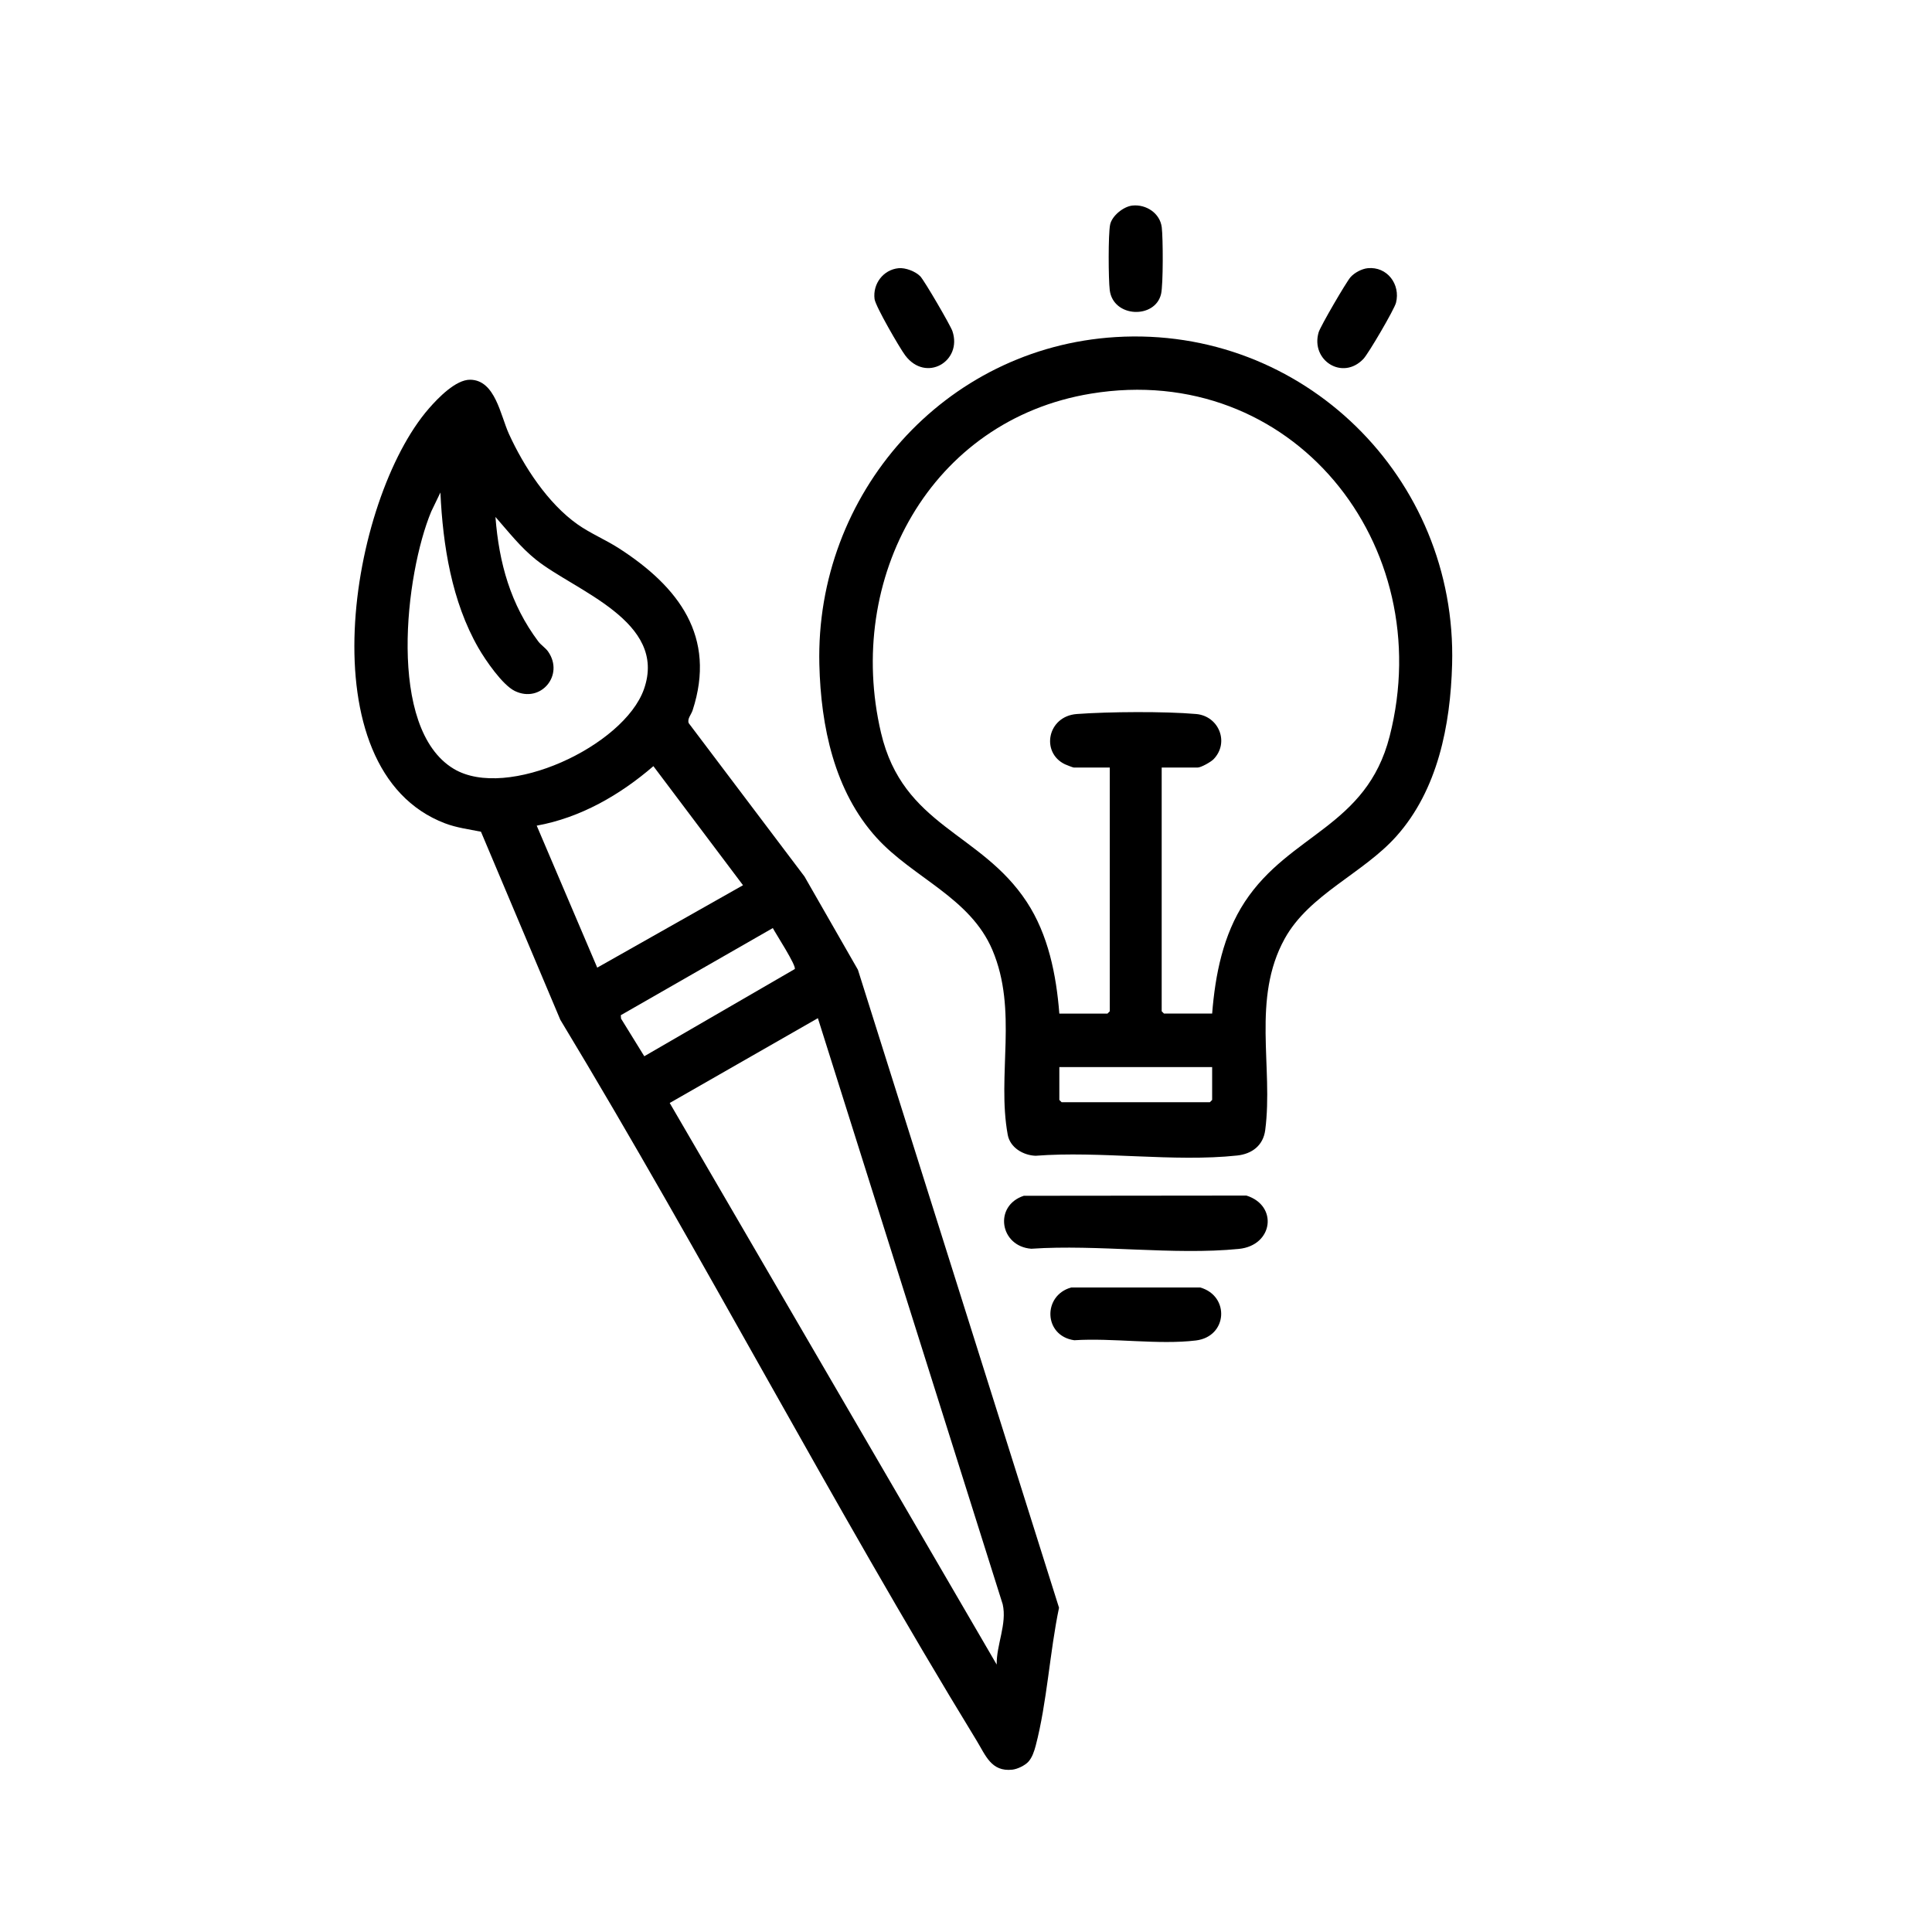
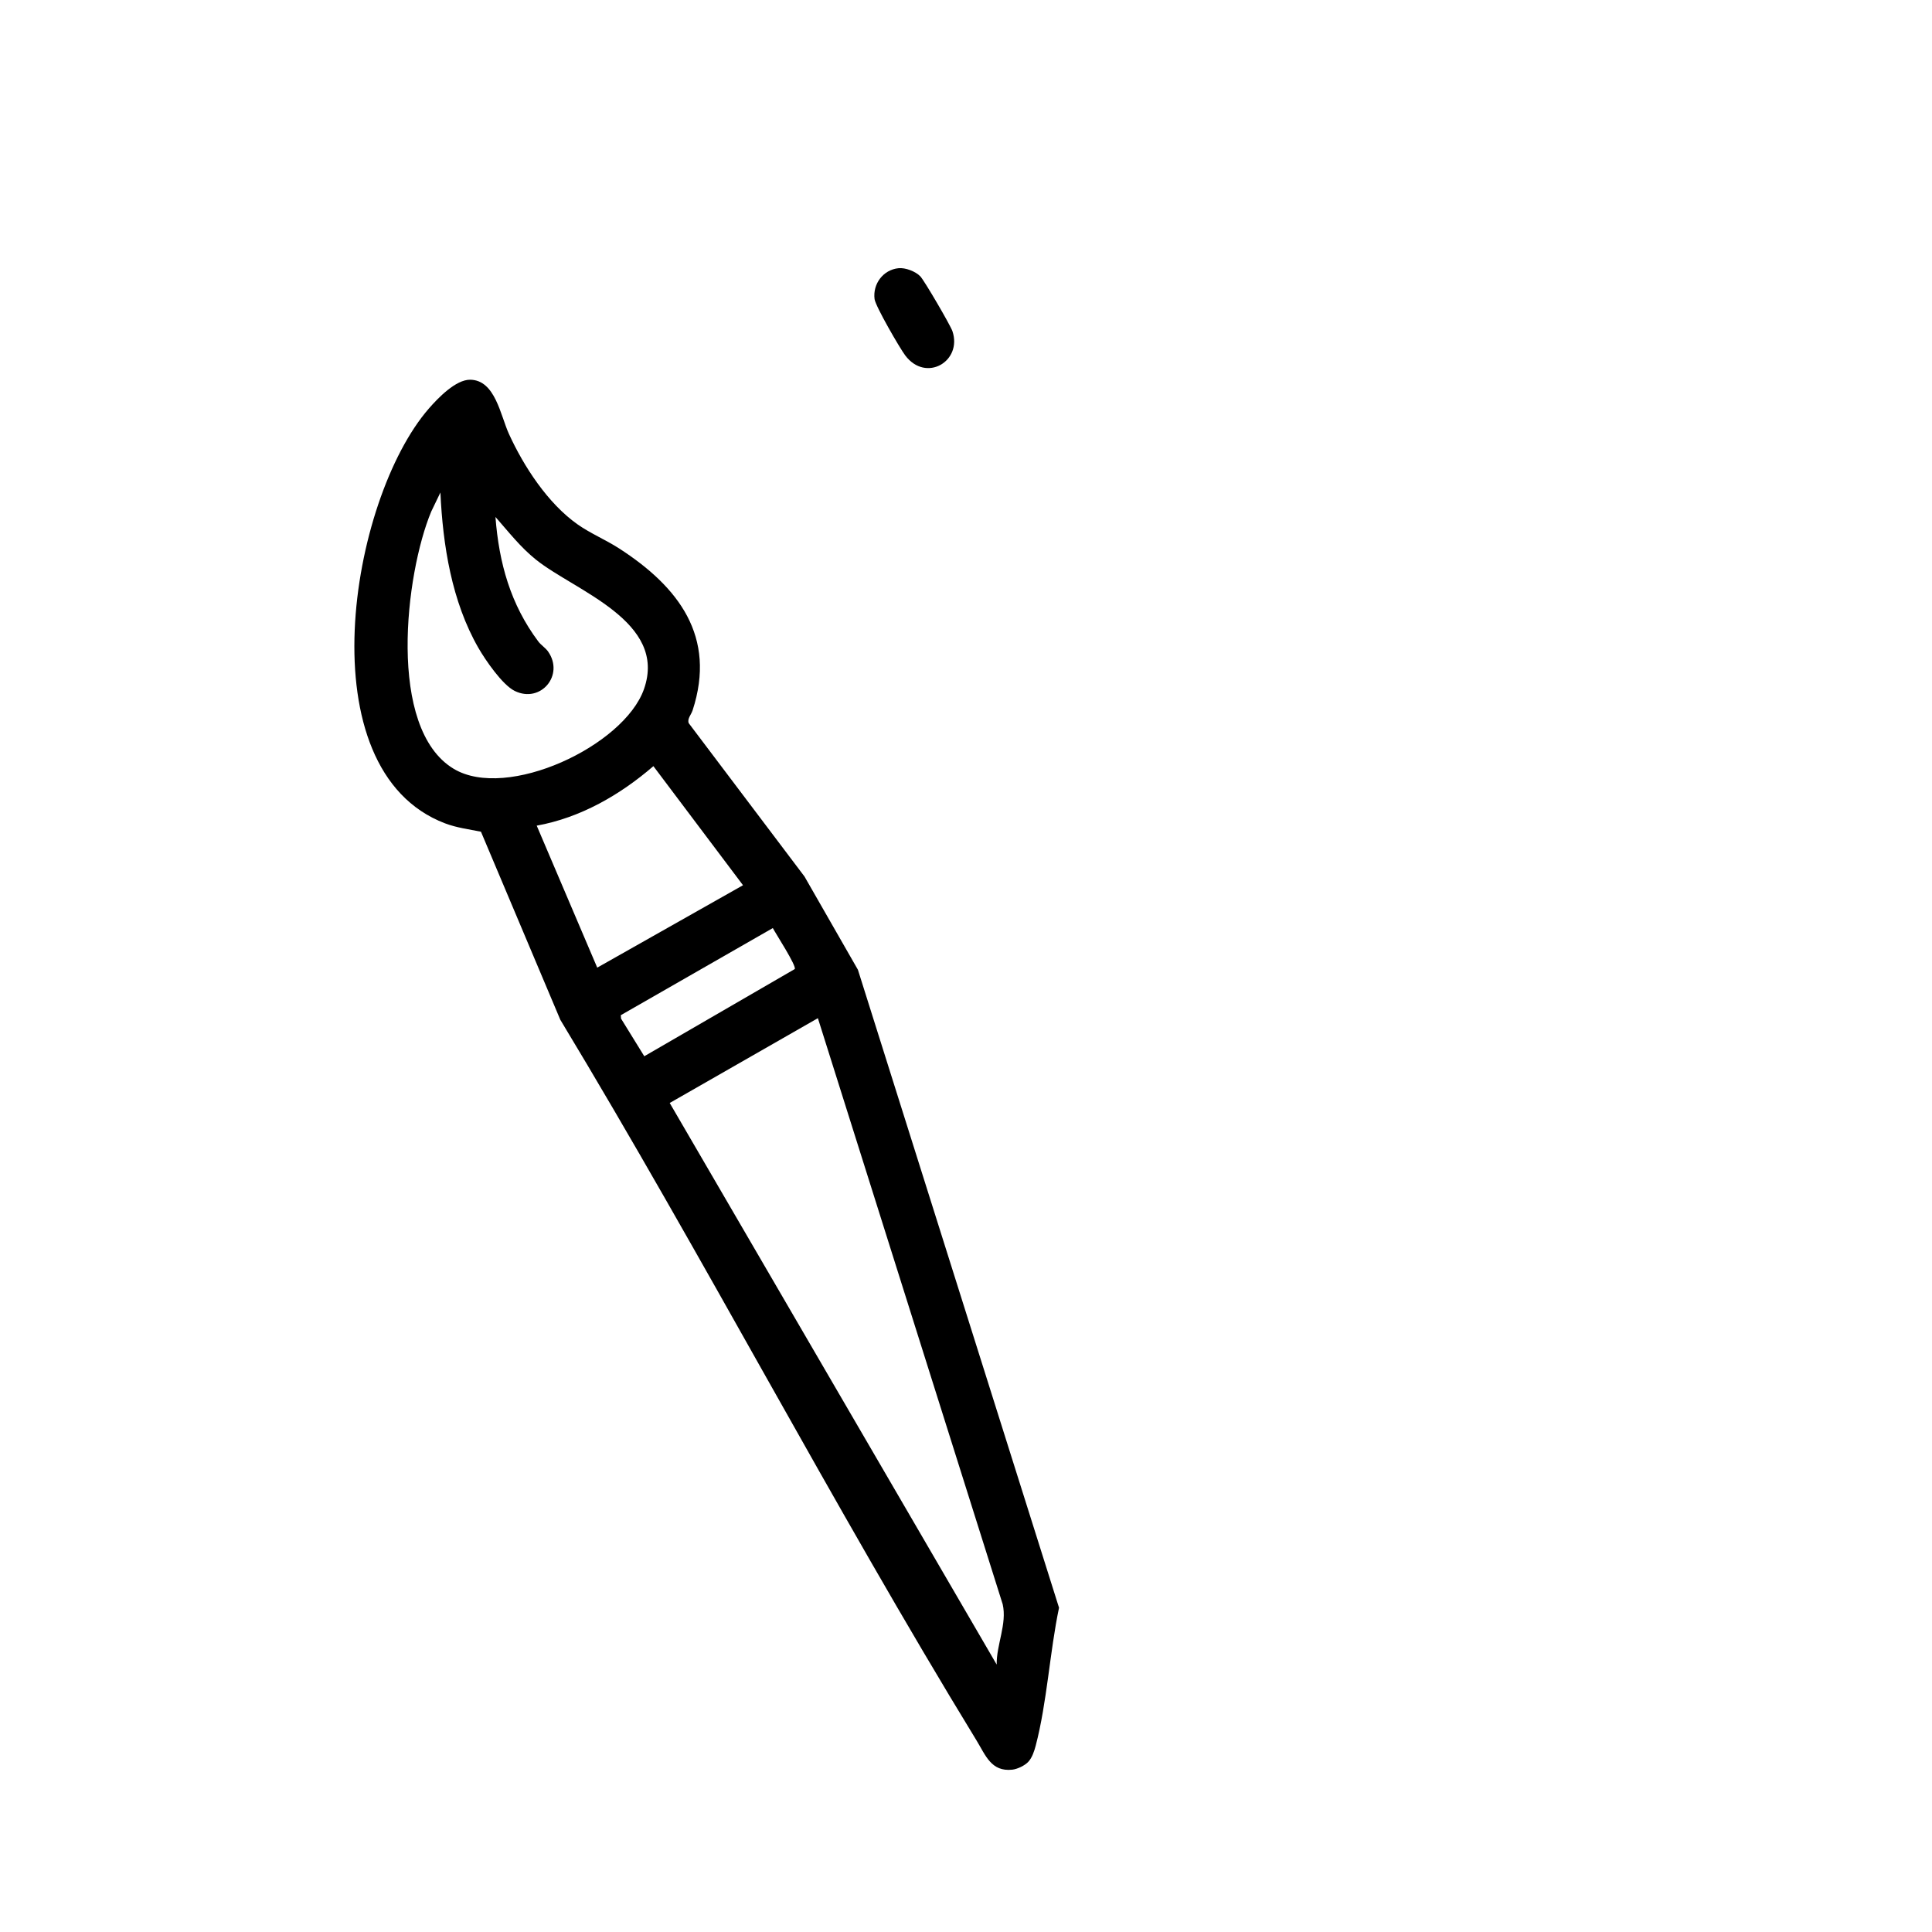
<svg xmlns="http://www.w3.org/2000/svg" id="Layer_1" version="1.1" viewBox="0 0 850.39 850.39">
  <path d="M452.59,775.5c-1.54,1.65-4.77,3.19-7.02,3.44-9.28,1-11.72-6.29-15.73-12.84-63.63-104.09-120.1-212.79-183.21-317.23l-34.93-82.78c-5.34-1.09-10.67-1.73-15.82-3.69-61.65-23.46-41.99-142.54-7.08-182.62,4-4.59,11.83-12.73,18.18-12.64,11.02.15,13.3,15.7,17.03,23.86,6.57,14.39,17.14,30.57,30.17,39.78,5.64,3.99,12.43,6.81,18.32,10.61,26.25,16.94,42.93,38.84,32.36,71.26-.64,1.96-2.45,3.73-1.71,5.66l50.95,67.49,23.52,41.05,88.52,280.81c-4.07,19.37-5.29,41.76-10.26,60.7-.63,2.39-1.57,5.3-3.29,7.14h0ZM218.08,227.54c1.56,20.29,6.63,38.47,18.85,54.8,1.19,1.59,3.17,2.81,4.31,4.43,7.29,10.39-3.25,22.95-14.67,17.36-5.42-2.65-12.91-13.58-16.01-18.97-11.71-20.39-15.64-45.11-16.71-68.38l-4.04,8.39c-11.39,27.29-19.61,95.5,9.89,113.23,23.48,14.11,74.95-10.06,83.75-35.07,10.51-29.88-30.34-43.21-47.53-56.98-6.82-5.46-12.11-12.29-17.84-18.81h0ZM327.04,389.64l-39.44-52.41c-14.64,12.64-32.11,22.72-51.36,26.19l26.64,62.5,64.17-36.28h0ZM349.82,426.54c.83-1.43-8.35-15.55-9.66-18.04l-66.91,38.35.11,1.5,10.23,16.57,66.23-38.38ZM360,448.16l-65.22,37.33,143.92,247.19c-.14-8.74,4.61-17.9,2.65-26.53l-81.35-257.99h0Z" />
-   <path d="M491.02,148.37c82.44-5.05,150.43,61.86,148.14,144.11-.74,26.73-6.3,55.22-24.57,75.65-14.67,16.41-38.34,25.52-49.12,45.04-14.6,26.43-4.95,56.61-8.57,84.25-.89,6.79-5.83,10.49-12.35,11.19-27.79,2.99-60.43-2.09-88.73.11-5.43-.2-11.22-3.56-12.26-9.26-4.83-26.43,4.57-54.67-6.76-81.35-9.8-23.07-34.92-31.73-50.91-49.31-18.69-20.54-24.58-49.19-25.24-76.32-1.83-75.04,54.96-139.49,130.38-144.11h0ZM533.54,446.15c1.35-17.13,4.83-34.67,14.37-49.19,19.78-30.1,53.53-32.97,63.74-72.81,21.65-84.49-43-165.38-131.39-150.9-70.77,11.6-108.38,81.5-92.48,149.27,9.7,41.35,43.91,43.67,64.13,74.43,9.53,14.5,13.01,32.09,14.37,49.19h21.19l1.01-1.01v-107.28h-15.81c-.36,0-3.29-1.15-3.93-1.45-10.71-5.15-7.75-21.15,5.24-22.12,13.87-1.03,38.78-1.21,52.52,0,9.99.88,14.74,12.52,7.7,19.86-1.18,1.23-5.53,3.7-7.06,3.7h-15.81v107.28l1.01,1.01h21.19v.02ZM533.54,469.69h-67.26v14.46l1.01,1.01h65.24l1.01-1.01v-14.46Z" />
-   <path d="M450.63,526.34l97.99-.1c14.03,4.38,11.81,21.97-3.31,23.48-28.75,2.86-62.16-2.07-91.4-.07-13.88-1.08-16.6-18.94-3.28-23.31Z" />
-   <path d="M471.48,566.71h56.85c13.06,3.77,12.01,21.61-1.93,23.31-16.46,2-36.71-1.2-53.56-.1-13.54-1.94-13.97-19.72-1.36-23.21h0Z" />
-   <path d="M602.01,118.05c8.56-.85,14.5,7.1,12.46,15.2-.73,2.92-12.11,22.35-14.32,24.69-9.18,9.74-23.36.67-19.74-11.67.75-2.57,12.13-22.12,14.05-24.29,1.72-1.95,4.98-3.68,7.56-3.93h-.01Z" />
  <path d="M395.51,118.05c2.99-.3,7.43,1.38,9.55,3.56,1.78,1.83,13.3,21.59,14.17,24.17,4.44,13.26-11.65,22.78-20.77,10.68-2.45-3.25-13.1-21.65-13.51-24.82-.86-6.66,3.79-12.92,10.56-13.59h0Z" />
-   <path d="M498.42,90.48c6.08-.65,12.19,3.38,12.94,9.58.58,4.73.66,25.14-.3,29.32-2.57,11.11-21.1,10.53-22.6-1.71-.58-4.72-.7-24.51.17-28.79.79-3.87,5.86-7.98,9.79-8.4h0Z" />
+   <path d="M498.42,90.48h0Z" />
</svg>